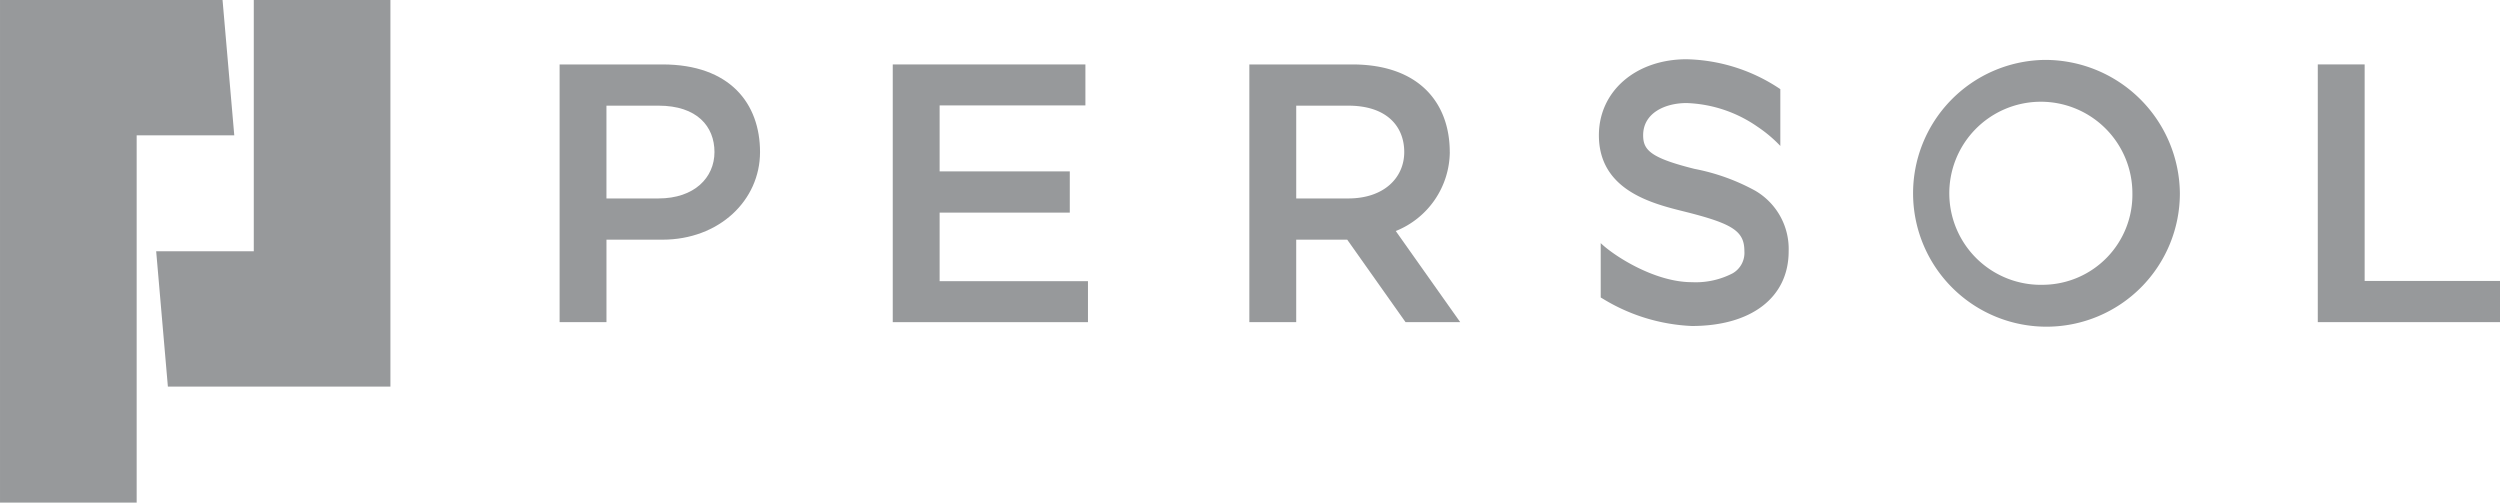
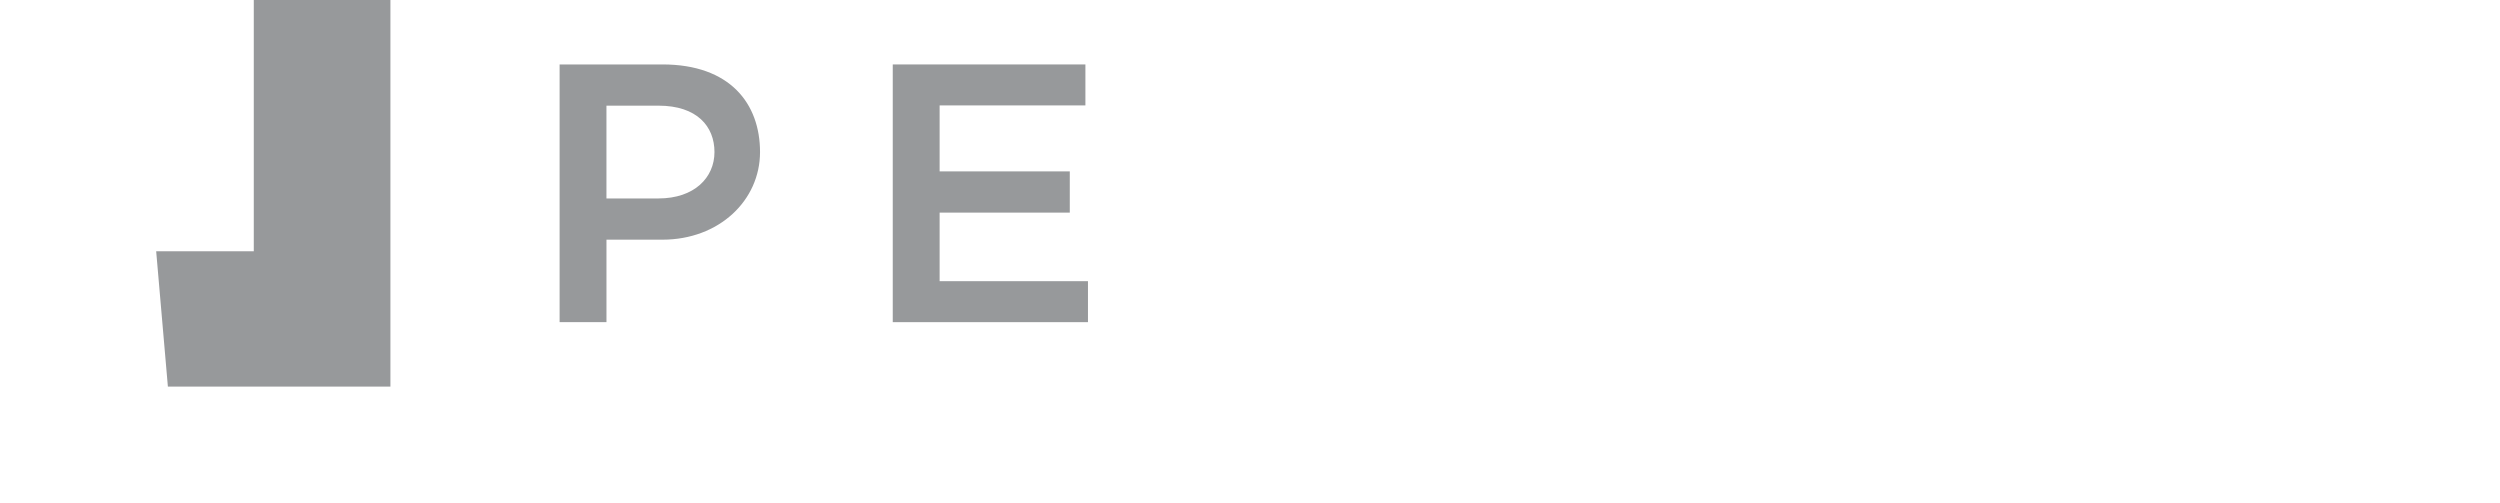
<svg xmlns="http://www.w3.org/2000/svg" height="48.259" viewBox="0 0 240.071 48.259" width="240.071">
  <g fill="#97999b">
    <path d="m423.256 445.039h-13.121v24.129h-9.373l1.124 12.993h21.37z" transform="translate(-385.765 -445.039)" />
-     <path d="m408.526 445.039h-21.37v48.261h13.123v-35.267h9.373z" transform="translate(-387.155 -445.039)" />
-     <path d="m566.439 450.312a12.81 12.81 0 1 0 13.061 12.808 12.935 12.935 0 0 0 -13.06-12.808m0 21.593a8.791 8.791 0 1 1 8.5-8.785 8.645 8.645 0 0 1 -8.5 8.785" transform="translate(-370.17 -444.558)" />
    <path d="m469.437 464.939h12.5v-3.959h-12.5v-6.336h14v-3.934h-18.5v24.748h18.746v-3.935h-14.246z" transform="translate(-379.207 -444.522)" />
-     <path d="m593.594 471.5v-20.792h-4.5v24.748h17.5v-3.956z" transform="translate(-366.521 -444.522)" />
    <path d="m445.784 450.709h-9.873v24.748h4.5v-7.92h5.374c5.44 0 9.373-3.766 9.373-8.414s-2.875-8.414-9.373-8.414m-.375 12.869h-5v-8.91h5c3.7 0 5.373 1.995 5.373 4.455s-1.939 4.455-5.373 4.455" transform="translate(-382.173 -444.521)" />
-     <path d="m515.251 459.123c0-4.647-2.874-8.414-9.373-8.414h-9.872v24.748h4.5v-7.92h4.9l5.6 7.92h5.249l-6.189-8.751a8.252 8.252 0 0 0 5.189-7.583m-9.748 4.455h-5v-8.91h5c3.7 0 5.373 1.995 5.373 4.455s-1.939 4.455-5.373 4.455" transform="translate(-376.033 -444.521)" />
-     <path d="m541.516 462.9a19.886 19.886 0 0 0 -5.864-2.117c-4.255-1.06-4.942-1.82-4.942-3.231 0-2.137 2.1-3.093 4.174-3.093a12.655 12.655 0 0 1 6.835 2.293 12.881 12.881 0 0 1 2.164 1.825v-5.453a16.73 16.73 0 0 0 -9-2.871c-4.88 0-8.423 3.07-8.423 7.3 0 5.281 5.105 6.552 8.155 7.312 4.73 1.178 5.817 1.892 5.817 3.825a2.263 2.263 0 0 1 -1.131 2.121 7.7 7.7 0 0 1 -3.918.849c-3.611 0-7.55-2.583-8.748-3.751v5.219c.074.046.15.09.225.134a17.813 17.813 0 0 0 8.523 2.606c5.735 0 9.3-2.75 9.3-7.178a6.471 6.471 0 0 0 -3.167-5.788" transform="translate(-372.921 -444.563)" />
  </g>
</svg>